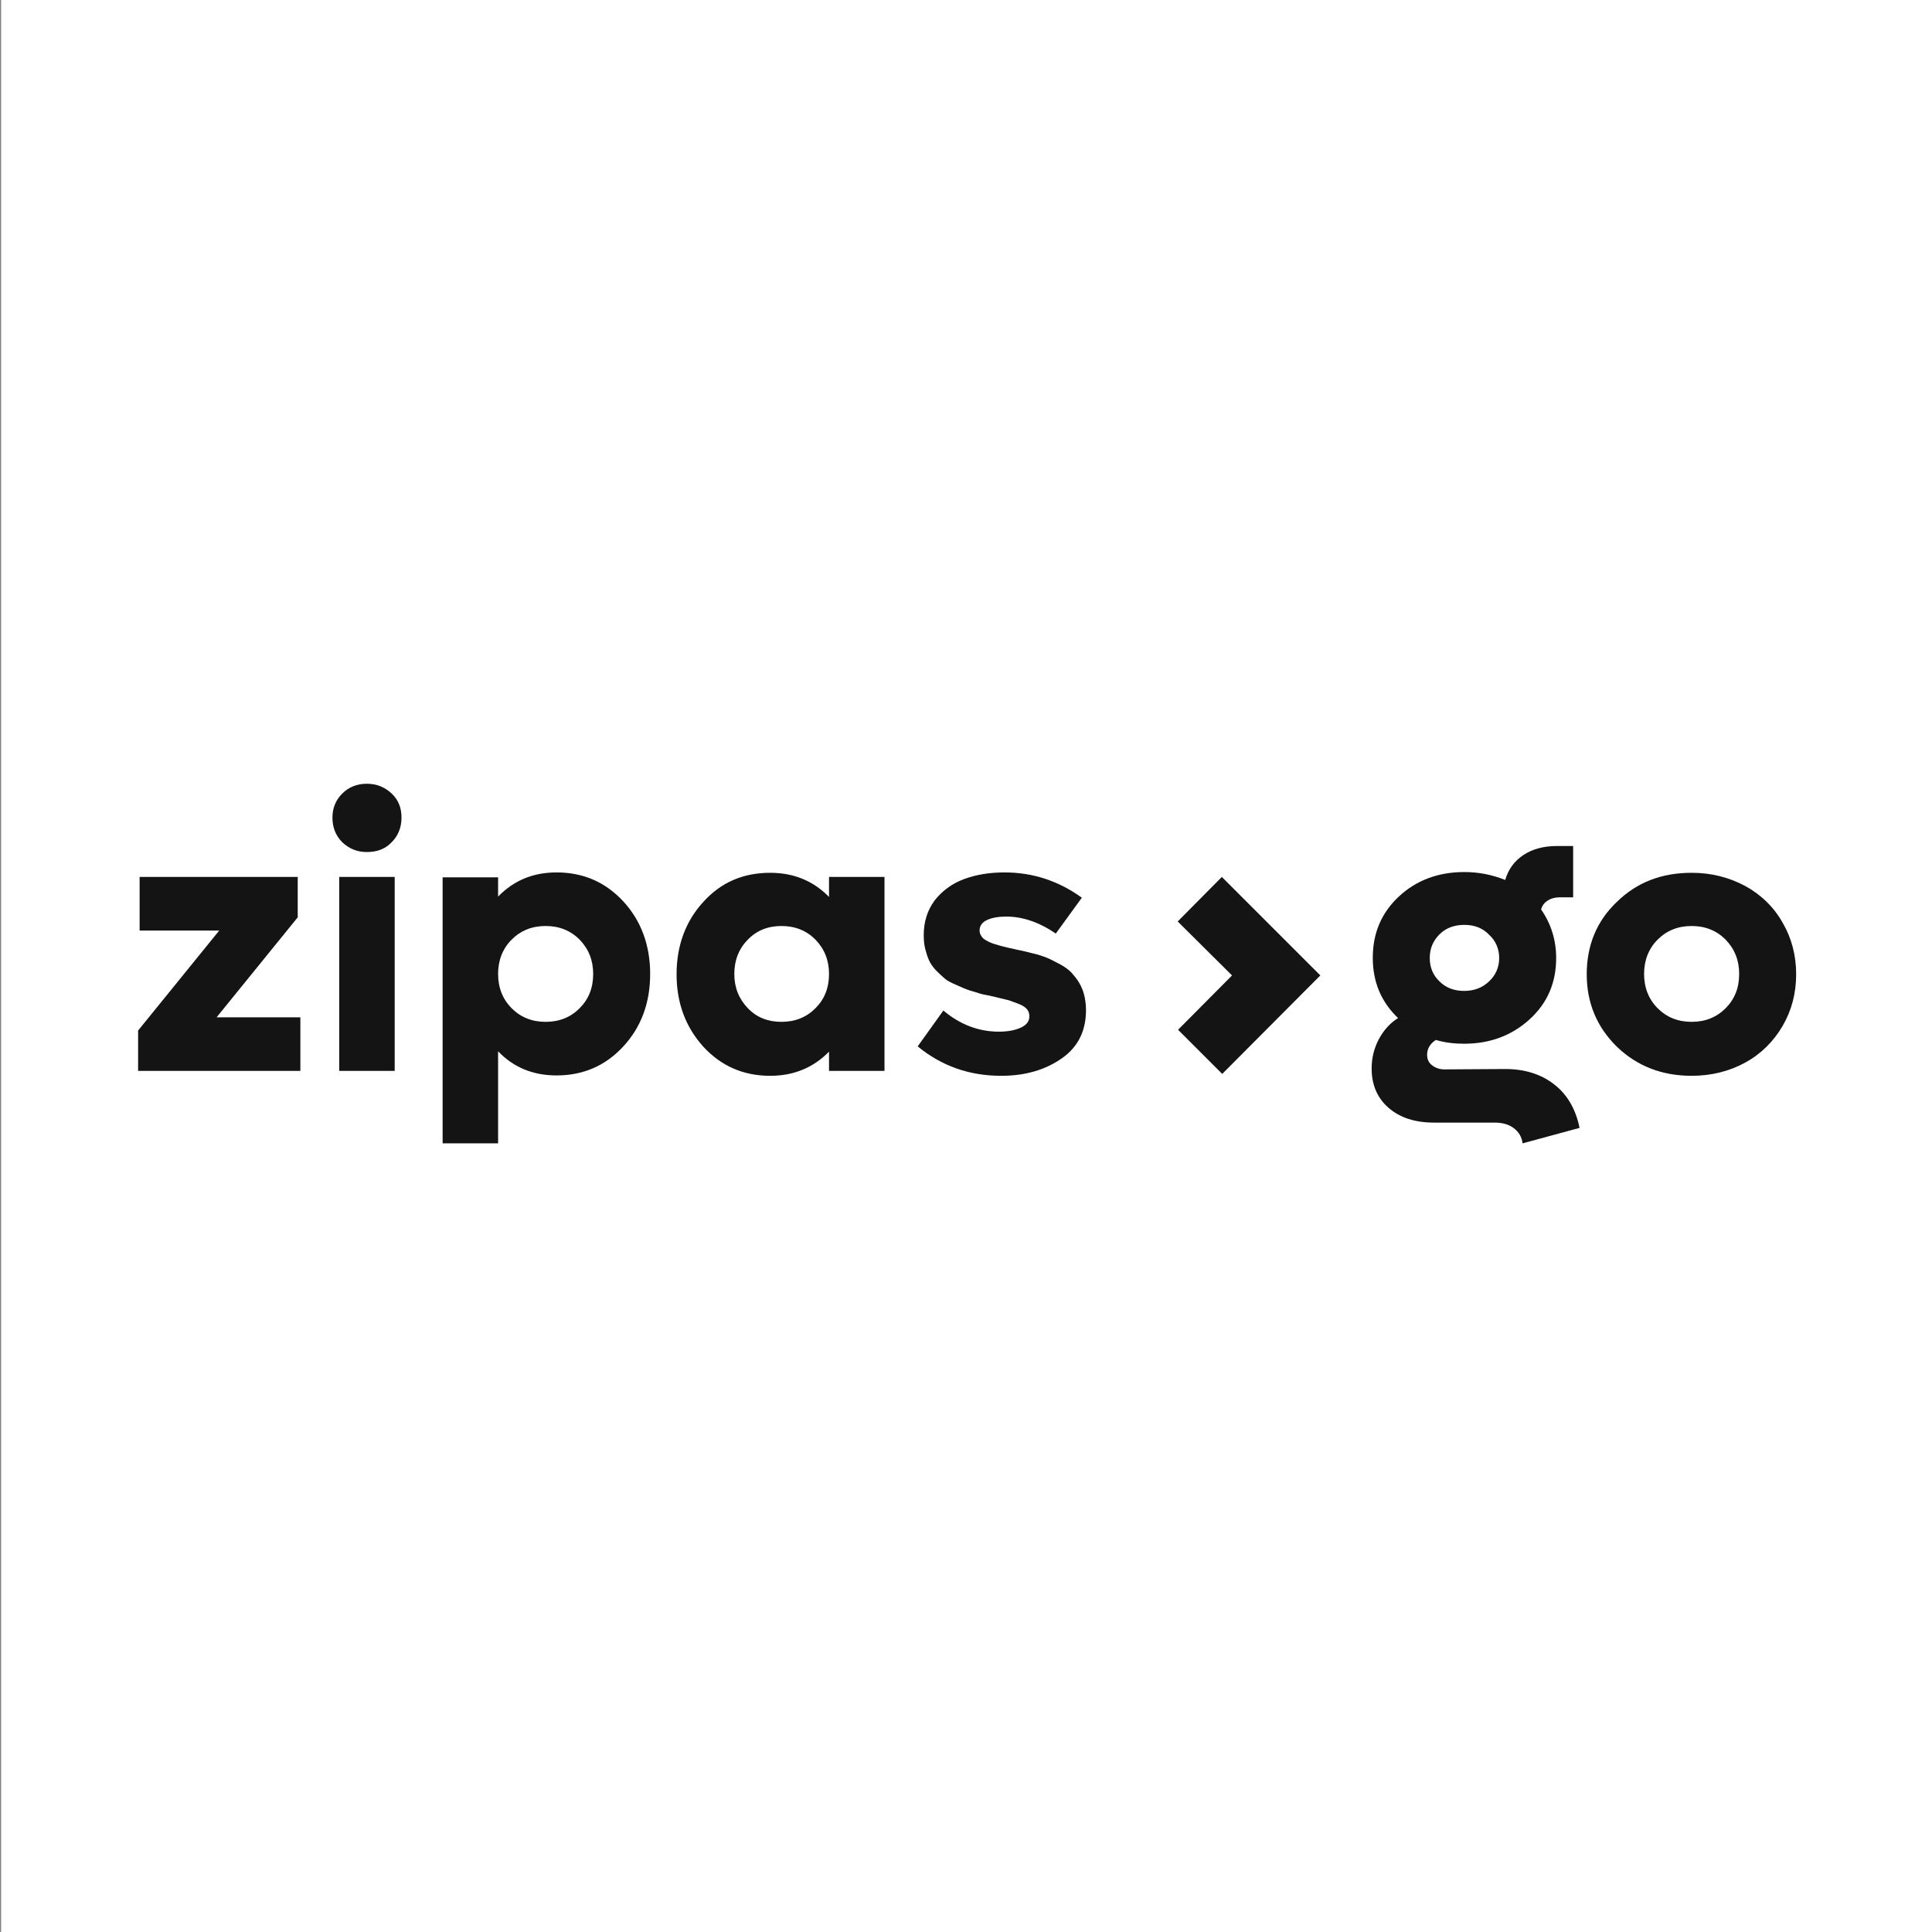
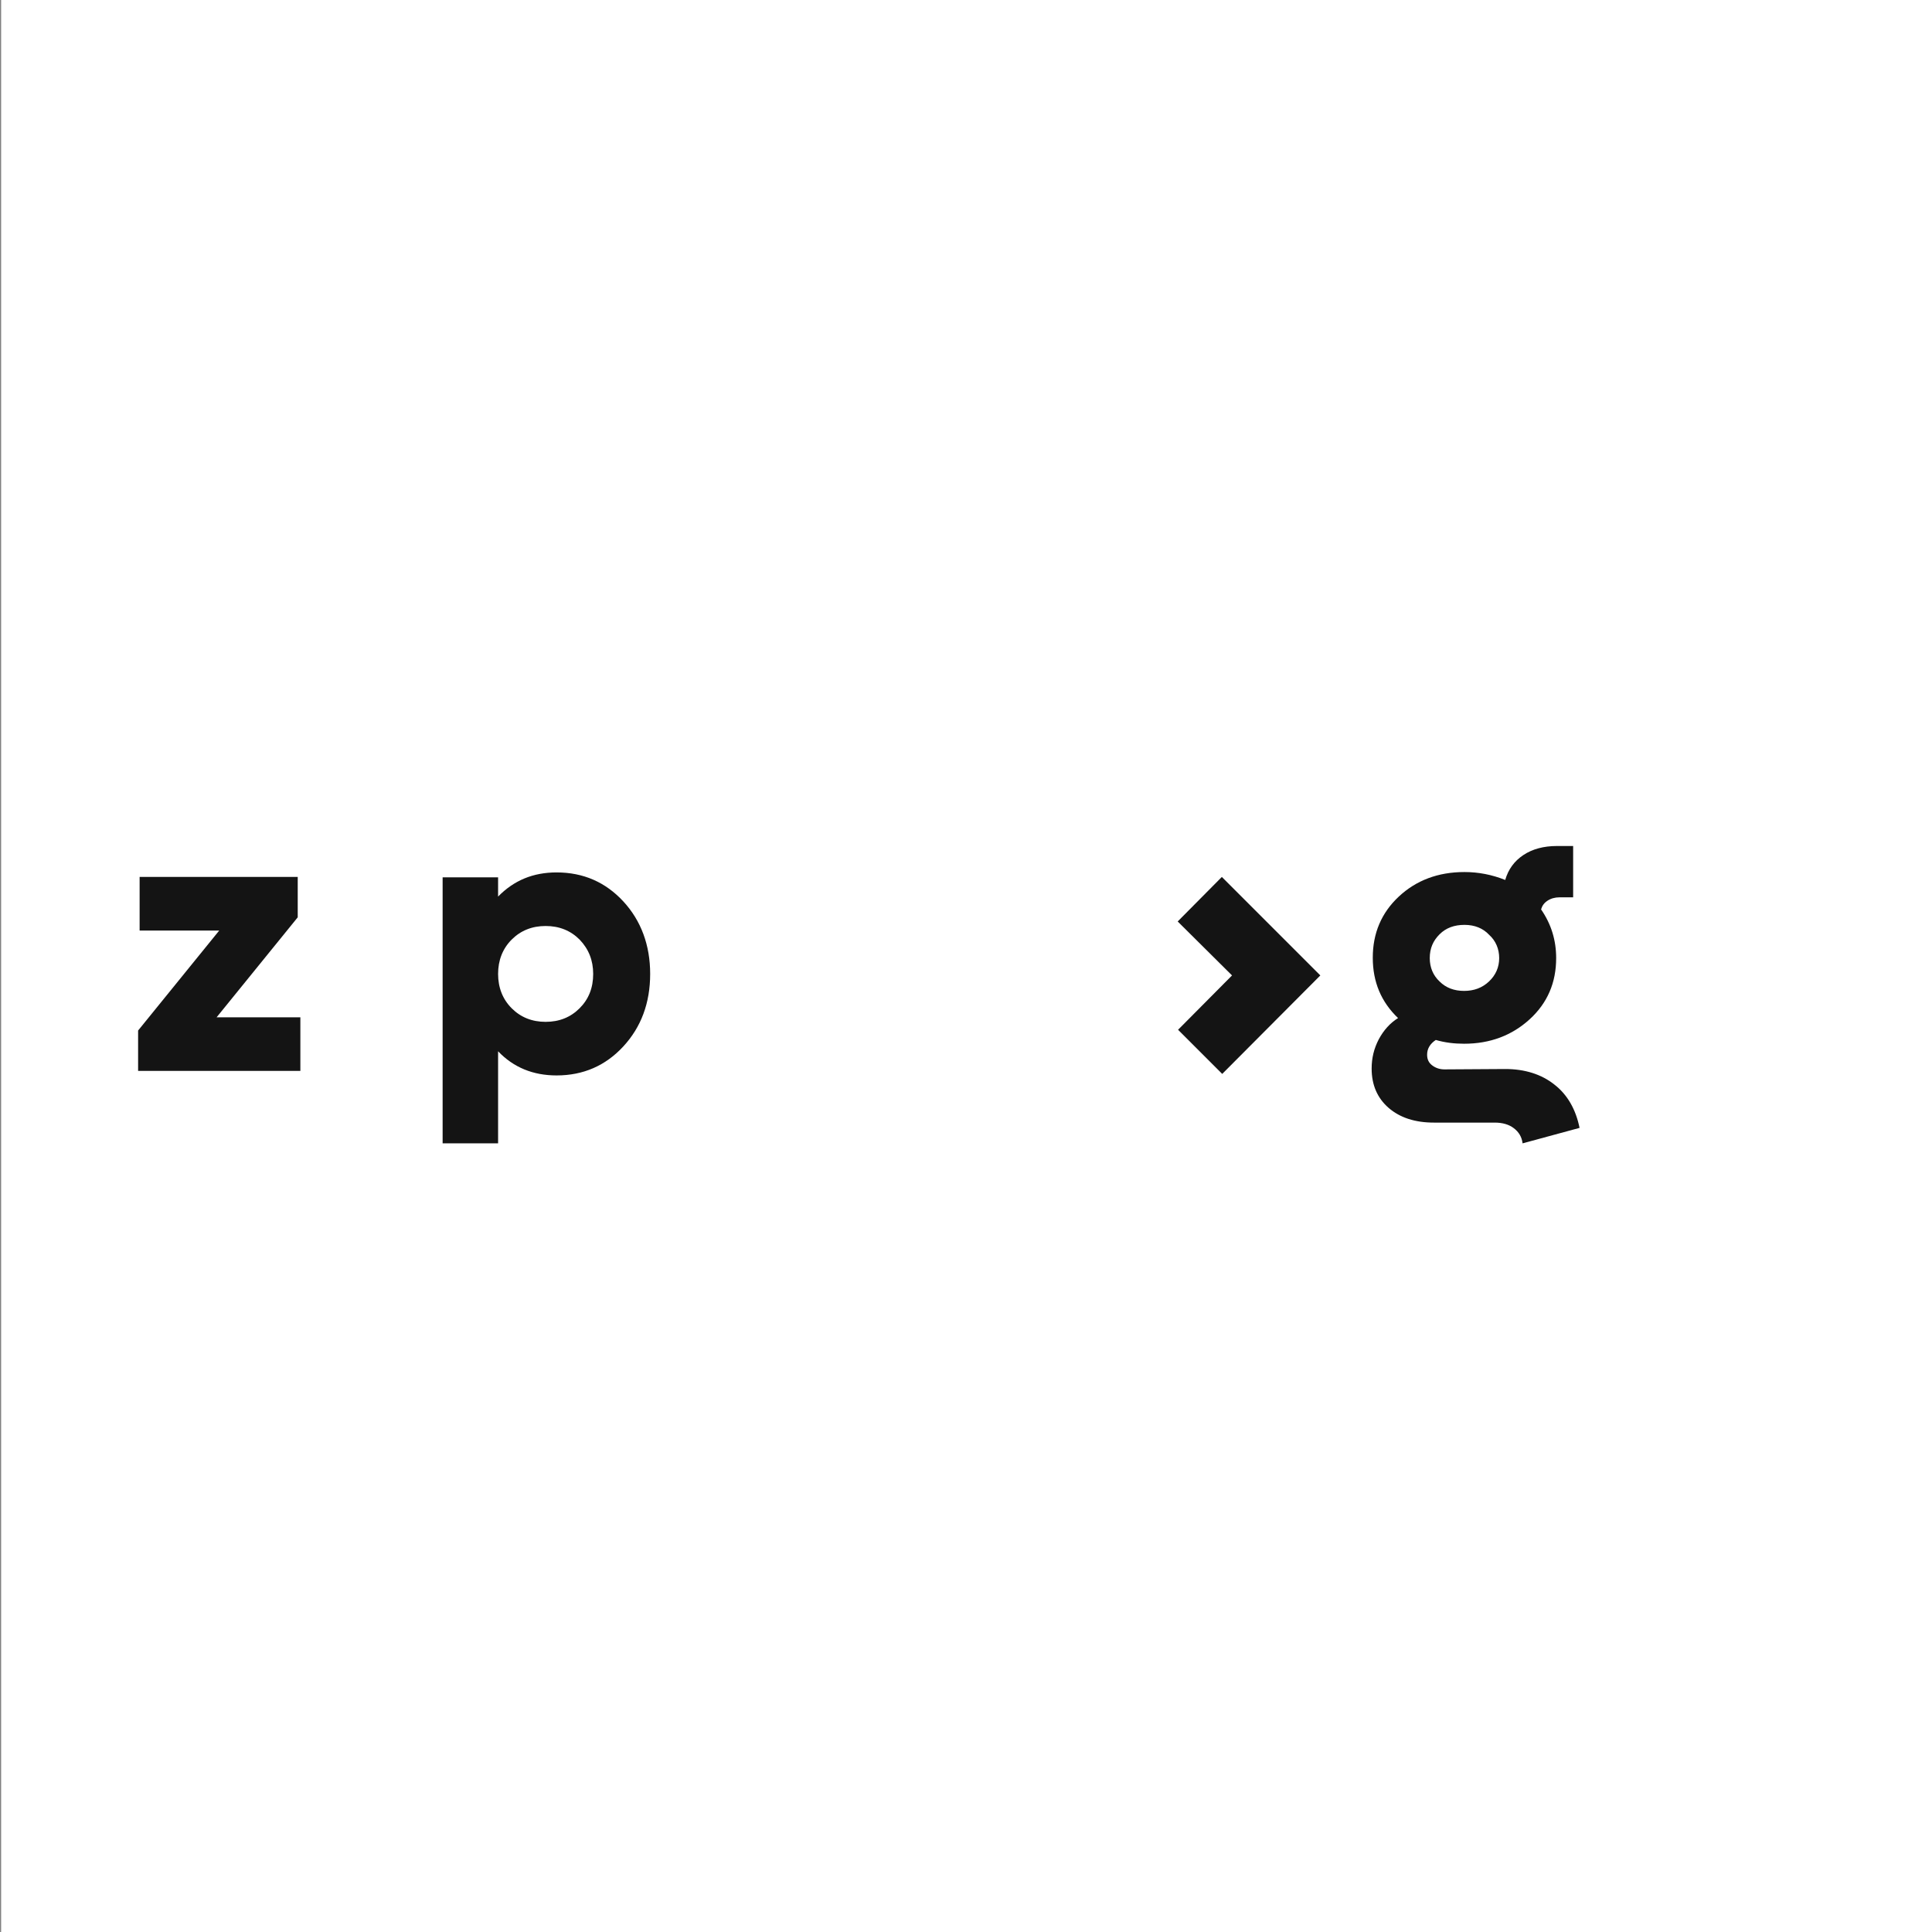
<svg xmlns="http://www.w3.org/2000/svg" version="1.1" id="Layer_1" x="0px" y="0px" viewBox="0 0 512 512" style="enable-background:new 0 0 512 512;" xml:space="preserve">
  <rect x="0" y="0" width="512" height="512" fill="#808080" stroke="none" />
  <style type="text/css">
	.st0{fill:#FFFFFF;}
	.st1{fill:#141414;}
</style>
  <rect x="0.3" class="st0" width="512" height="512" />
  <g id="Logo">
    <g>
      <g>
        <path class="st1" d="M57.4,269.6h22.2v14.2H36.6v-10.7l21.5-26.5H37v-14.2h41.9v10.7L57.4,269.6z" />
-         <path class="st1" d="M97.2,225.8c-2.6,0-4.7-0.9-6.5-2.6c-1.7-1.7-2.6-3.9-2.6-6.5c0-2.6,0.9-4.7,2.6-6.4     c1.7-1.7,3.9-2.6,6.5-2.6c2.6,0,4.8,0.9,6.6,2.6c1.8,1.7,2.6,3.8,2.6,6.4c0,2.6-0.9,4.8-2.6,6.5C102.1,225,99.9,225.8,97.2,225.8     z M89.9,283.8v-51.4h14.7v51.4H89.9z" />
        <path class="st1" d="M147.5,231.2c7.1,0,13,2.6,17.7,7.7c4.7,5.1,7.1,11.6,7.1,19.2c0,7.7-2.4,14.1-7.1,19.2     c-4.7,5.1-10.6,7.7-17.7,7.7c-6.2,0-11.4-2.1-15.5-6.4V303h-14.7v-70.5H132v5.1C136.2,233.3,141.3,231.2,147.5,231.2z      M135.6,267.2c2.4,2.4,5.4,3.6,9,3.6c3.6,0,6.6-1.2,9-3.6s3.6-5.4,3.6-9.1c0-3.6-1.2-6.6-3.6-9.1c-2.4-2.4-5.4-3.6-9-3.6     s-6.6,1.2-9,3.6s-3.6,5.5-3.6,9.1C132,261.7,133.2,264.8,135.6,267.2z" />
-         <path class="st1" d="M219.7,232.4h14.7v51.4h-14.7v-5.1c-4.1,4.2-9.3,6.4-15.6,6.4c-7.1,0-13-2.6-17.7-7.7     c-4.7-5.2-7.1-11.6-7.1-19.2c0-7.6,2.4-14.1,7.1-19.2c4.7-5.2,10.6-7.7,17.7-7.7c6.2,0,11.4,2.1,15.6,6.4V232.4z M207.1,270.8     c3.6,0,6.6-1.2,9-3.6c2.4-2.4,3.6-5.4,3.6-9.1c0-3.6-1.2-6.6-3.6-9.1c-2.4-2.4-5.4-3.6-9-3.6c-3.6,0-6.6,1.2-8.9,3.6     c-2.4,2.4-3.6,5.5-3.6,9.1c0,3.6,1.2,6.6,3.6,9.1S203.6,270.8,207.1,270.8z" />
-         <path class="st1" d="M265.3,285.1c-8.4,0-15.8-2.6-22.1-7.8l6.8-9.5c4.4,3.7,9.3,5.6,14.7,5.6c2.5,0,4.4-0.4,5.9-1.1     c1.5-0.7,2.2-1.7,2.2-3c0-0.7-0.2-1.3-0.6-1.8c-0.4-0.5-1.1-1-2.1-1.4c-1-0.4-1.9-0.7-2.7-1c-0.8-0.2-2.1-0.5-3.7-0.9     c-1.2-0.3-2.2-0.5-2.8-0.6s-1.6-0.4-2.8-0.8c-1.2-0.3-2.2-0.7-2.9-1c-0.7-0.3-1.6-0.7-2.7-1.2c-1.1-0.5-1.9-1-2.5-1.6     c-0.6-0.5-1.3-1.2-2.1-2c-0.7-0.8-1.3-1.6-1.7-2.5c-0.4-0.9-0.7-1.9-1-3c-0.3-1.2-0.4-2.4-0.4-3.7c0-3.6,1-6.6,2.9-9.2     c2-2.5,4.5-4.4,7.7-5.6c3.2-1.2,6.8-1.8,10.8-1.8c7.6,0,14.4,2.3,20.5,6.7l-6.9,9.5c-4.4-3-8.8-4.5-13.1-4.5     c-2.1,0-3.8,0.3-5.1,0.9s-2,1.5-2,2.8c0,0.6,0.2,1.1,0.5,1.5c0.3,0.5,0.7,0.8,1.2,1.1c0.5,0.3,1.1,0.6,2,0.9     c0.9,0.3,1.7,0.5,2.4,0.7c0.7,0.2,1.7,0.4,3,0.7c1.3,0.3,2.4,0.5,3.2,0.7c0.8,0.2,1.9,0.5,3.2,0.8c1.3,0.4,2.4,0.8,3.2,1.2     c0.8,0.4,1.8,0.9,2.9,1.5c1.1,0.6,2,1.3,2.7,2c0.7,0.8,1.4,1.6,2,2.6s1.1,2.1,1.4,3.3s0.5,2.6,0.5,4.1c0,5.5-2.1,9.7-6.3,12.7     C277.1,283.5,271.8,285.1,265.3,285.1z" />
        <path class="st1" d="M398.9,283.3c5.2,0,9.6,1.4,13,4.1c3.5,2.7,5.7,6.6,6.7,11.5l-15.1,4.1c-0.2-1.7-1-3-2.3-4     c-1.3-1-3-1.5-5.1-1.5H380c-5,0-9-1.3-12-3.9c-3-2.6-4.5-6.1-4.5-10.4c0-2.8,0.6-5.3,1.9-7.8c1.3-2.4,3-4.3,5.1-5.6     c-4.5-4.3-6.7-9.6-6.7-16c0-6.5,2.3-11.9,6.9-16.2c4.6-4.3,10.4-6.5,17.4-6.5c3.7,0,7.3,0.7,10.8,2.1c0.8-2.8,2.4-5,4.8-6.6     c2.4-1.6,5.4-2.4,8.9-2.4h4.3v13.6h-3.6c-1.2,0-2.3,0.3-3.2,0.9c-0.9,0.6-1.4,1.3-1.7,2.3c2.7,3.9,4,8.2,4,12.9     c0,6.5-2.3,11.9-7,16.2c-4.7,4.3-10.5,6.5-17.4,6.5c-2.6,0-5.1-0.3-7.5-1c-1.5,1-2.3,2.3-2.3,3.9c0,1.2,0.4,2.1,1.3,2.8     c0.9,0.7,2,1.1,3.3,1.1L398.9,283.3L398.9,283.3z M388.1,245.1c-2.7,0-4.9,0.8-6.6,2.5c-1.7,1.7-2.6,3.7-2.6,6.3     c0,2.5,0.9,4.6,2.6,6.2c1.7,1.7,3.9,2.5,6.5,2.5c2.6,0,4.8-0.8,6.6-2.5c1.8-1.7,2.7-3.8,2.7-6.2s-0.9-4.6-2.7-6.2     C393,246,390.8,245.1,388.1,245.1z" />
-         <path class="st1" d="M448.3,285.1c-7.9,0-14.5-2.6-19.8-7.7c-5.3-5.2-8-11.6-8-19.2c0-7.6,2.6-14.1,8-19.2     c5.3-5.2,11.9-7.7,19.8-7.7c5.2,0,9.9,1.2,14.2,3.5c4.2,2.3,7.6,5.6,9.9,9.7c2.4,4.1,3.6,8.7,3.6,13.7s-1.2,9.6-3.6,13.7     c-2.4,4.1-5.7,7.4-9.9,9.7S453.5,285.1,448.3,285.1z M439.3,267.2c2.4,2.4,5.4,3.6,9,3.6c3.6,0,6.6-1.2,9-3.6     c2.4-2.4,3.6-5.4,3.6-9.1c0-3.6-1.2-6.6-3.6-9.1c-2.4-2.4-5.4-3.6-9-3.6c-3.6,0-6.6,1.2-9,3.6c-2.4,2.4-3.6,5.5-3.6,9.1     C435.7,261.7,436.9,264.8,439.3,267.2z" />
      </g>
      <g id="XMLID_2_">
        <g>
          <polygon class="st1" points="349.9,258.5 323.9,284.6 312.2,272.9 326.5,258.5 312.1,244.2 323.8,232.4     " />
        </g>
      </g>
    </g>
  </g>
</svg>